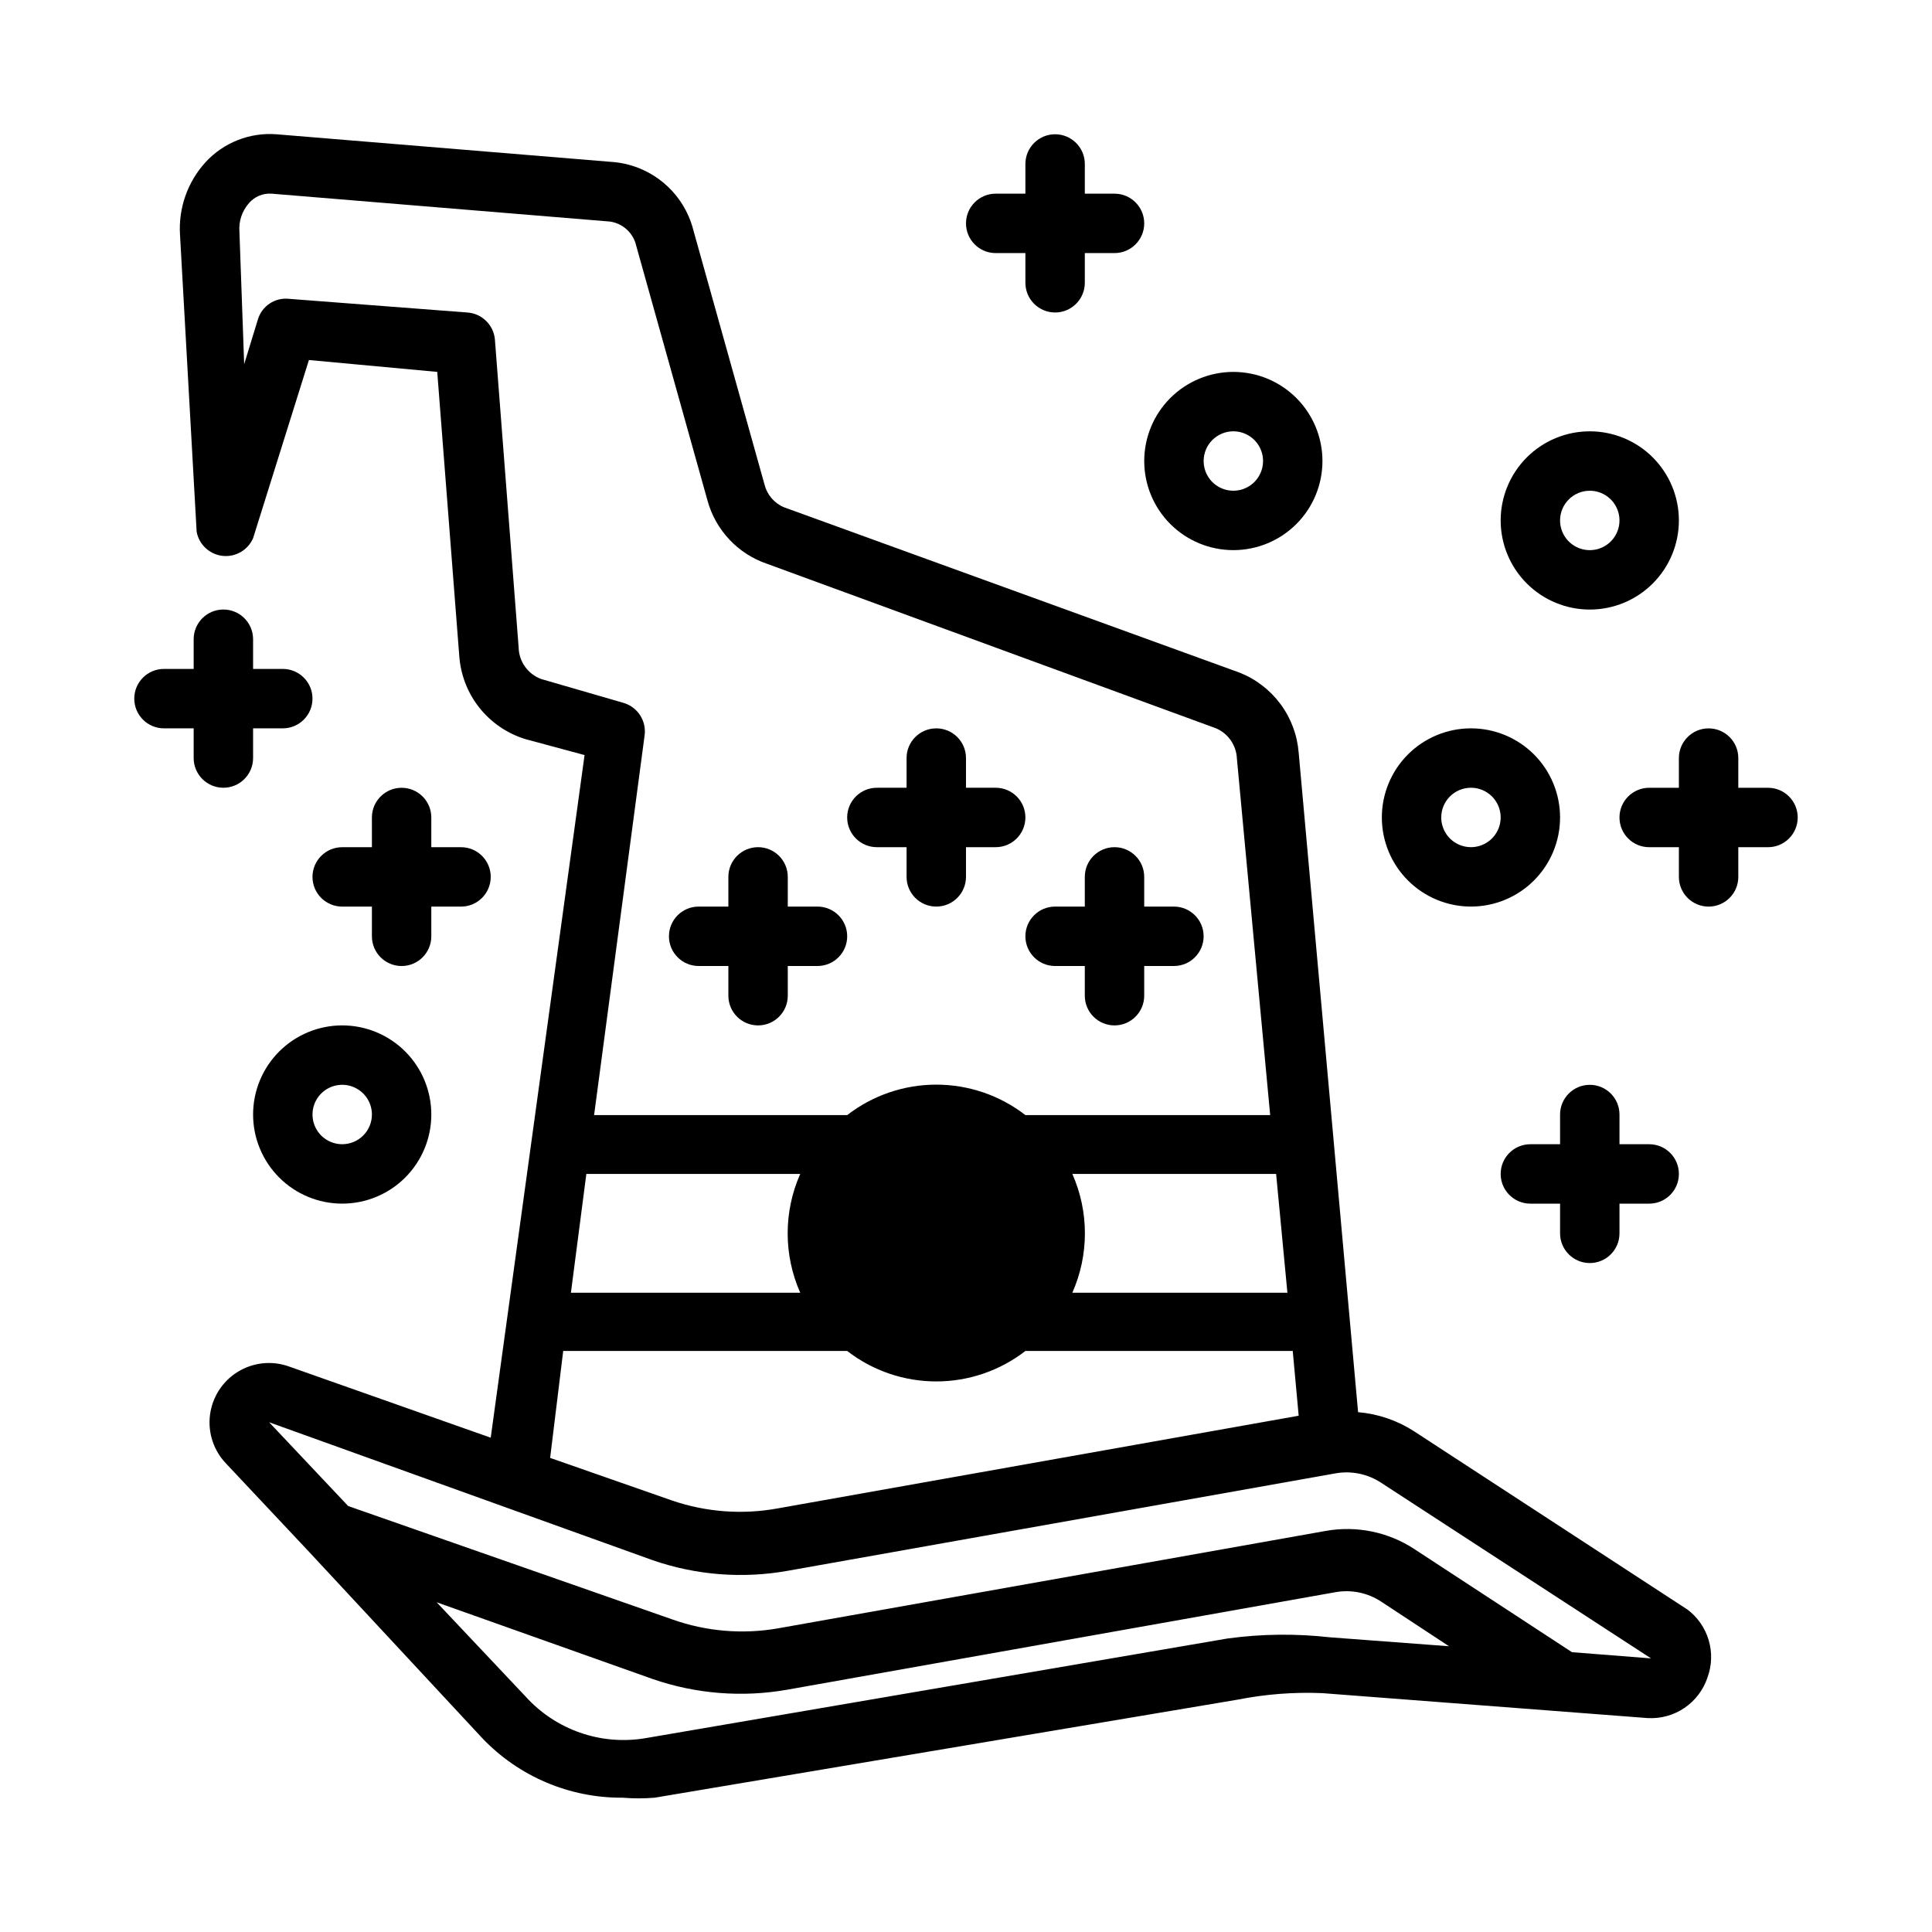
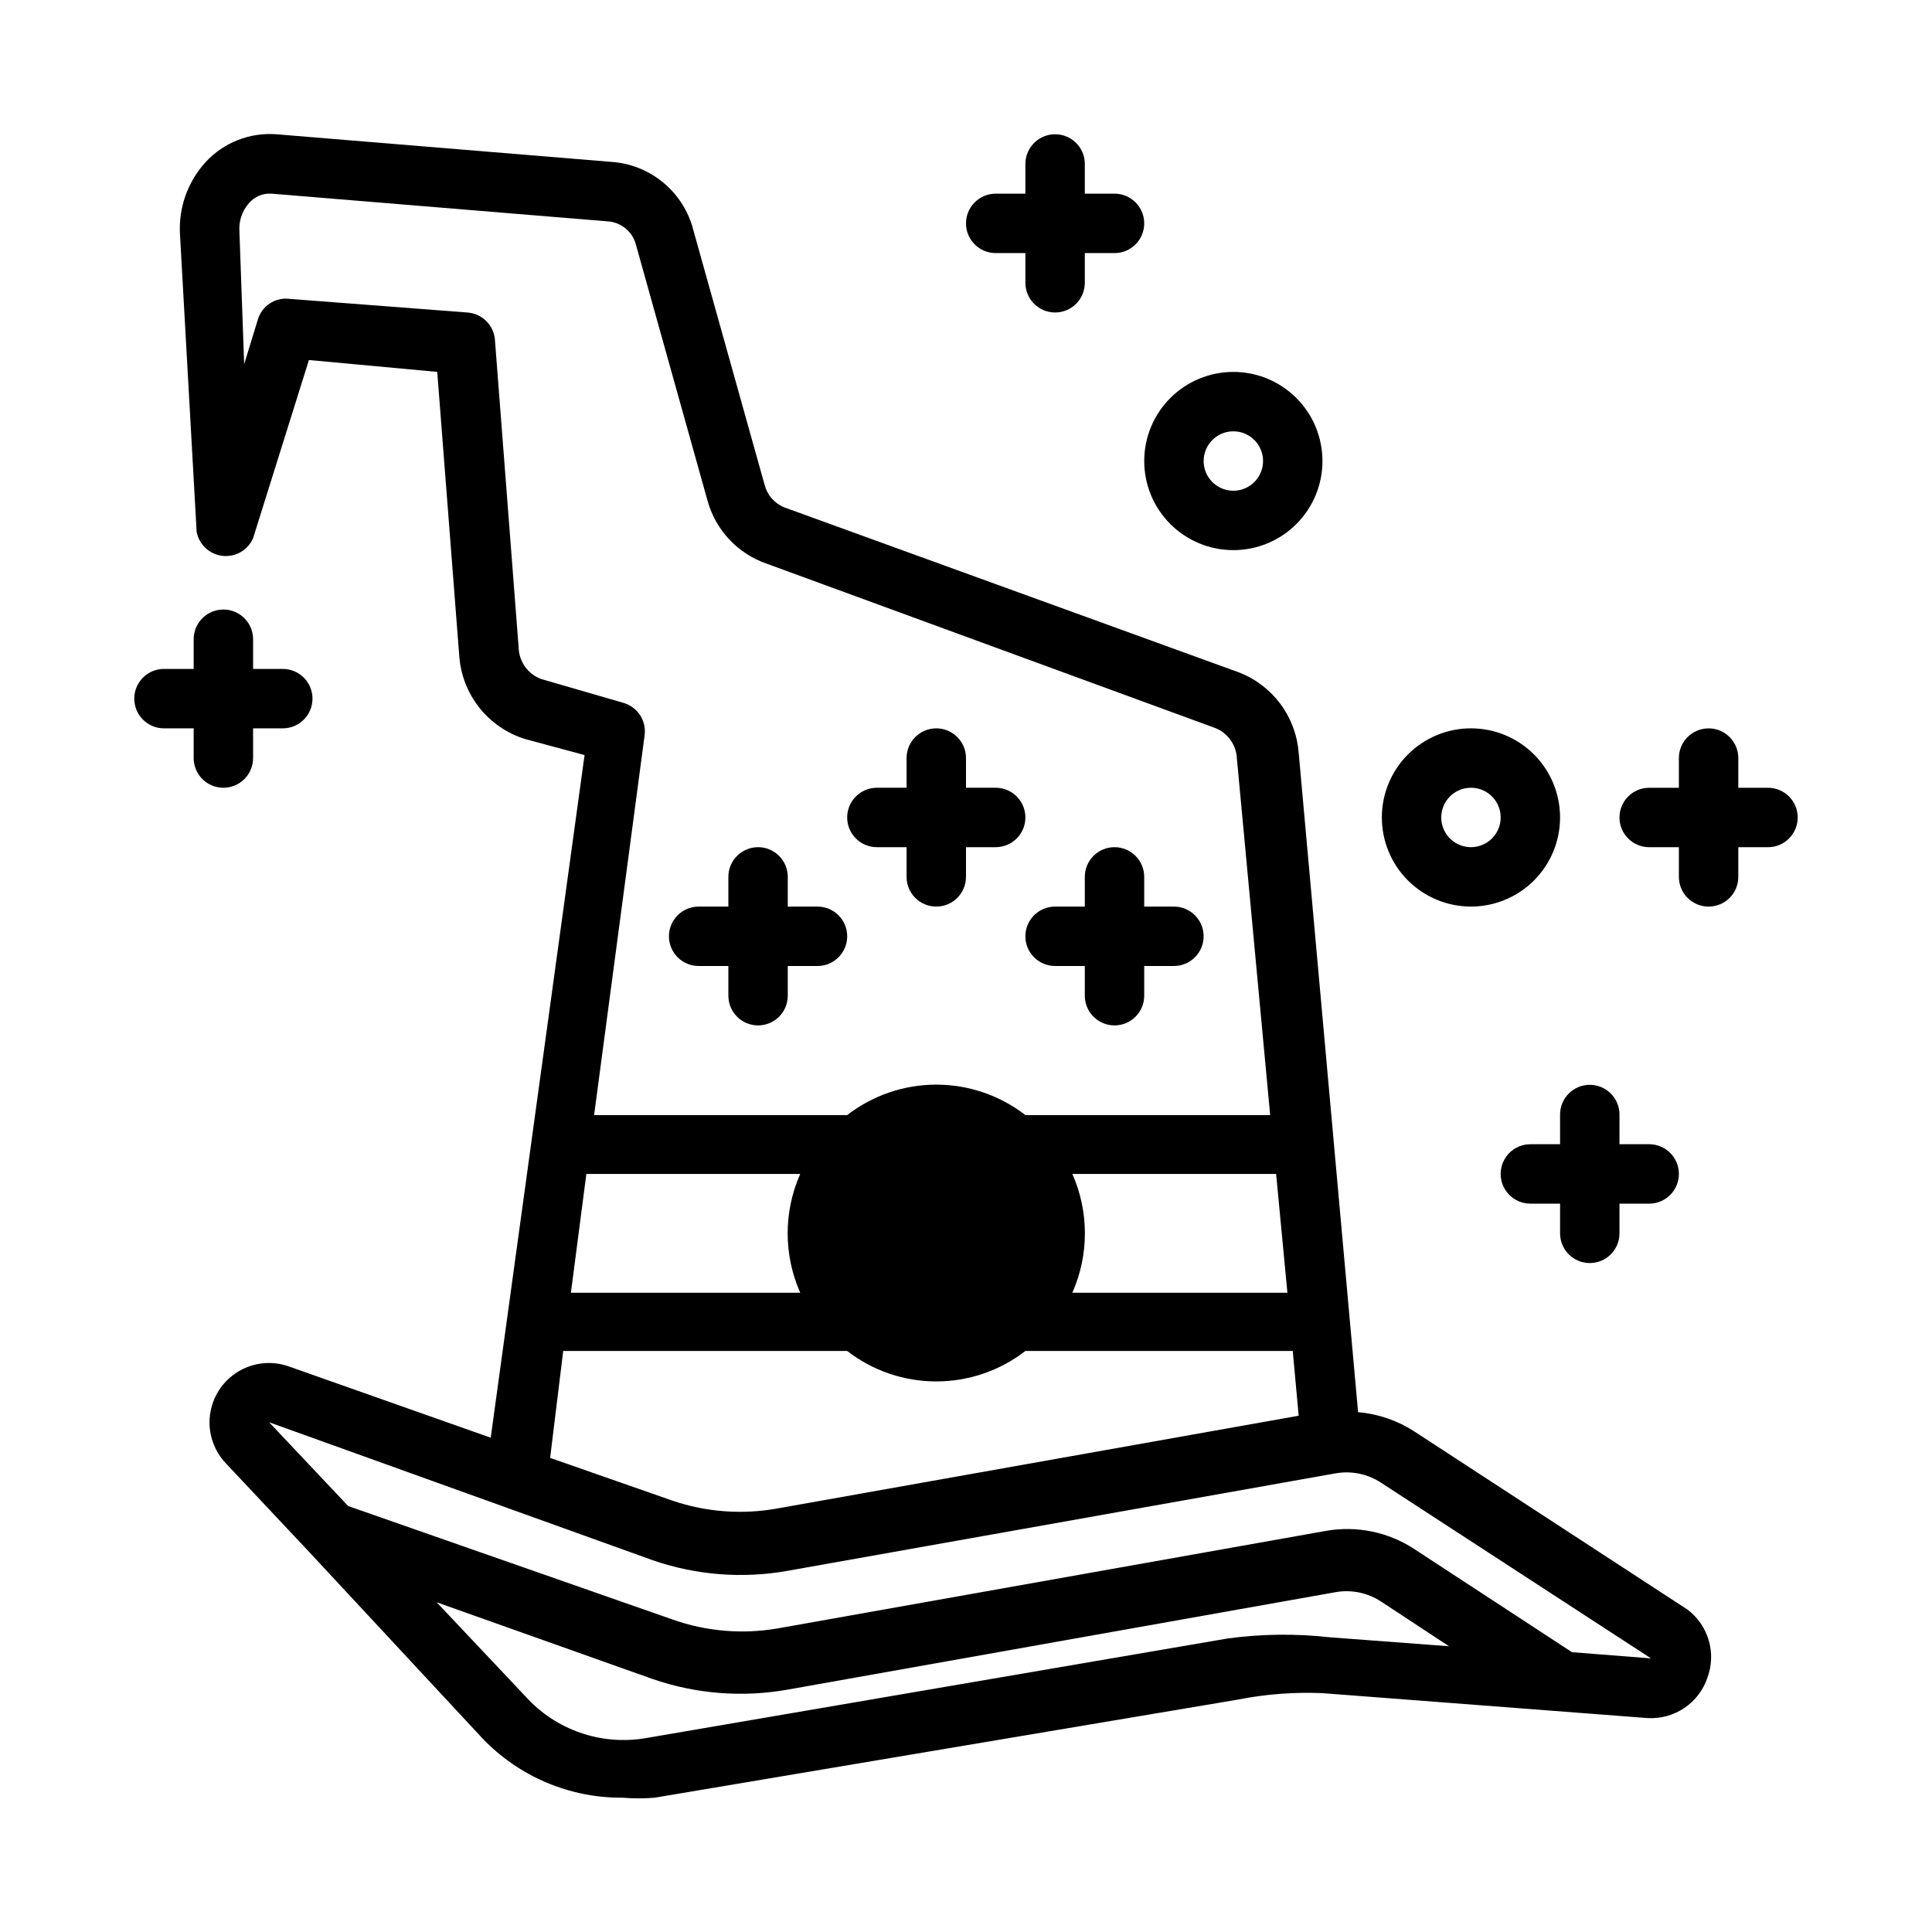
<svg xmlns="http://www.w3.org/2000/svg" fill="#000000" width="800px" height="800px" version="1.1" viewBox="144 144 512 512">
  <g>
    <path d="m591.13 570.51-72.422-47.23-0.004-0.004c-4.445-2.859-9.527-4.59-14.797-5.039l-15.742-174.76h-0.004c-0.359-4.664-2.027-9.133-4.812-12.891-2.785-3.762-6.574-6.66-10.93-8.363l-120.6-43.77c-2.578-1.059-4.508-3.277-5.195-5.981l-18.895-67.543h0.004c-1.223-4.754-3.871-9.02-7.586-12.227-3.711-3.207-8.316-5.203-13.195-5.723l-89.742-7.398c-7.047-0.523-13.949 2.203-18.734 7.398-4.762 5.227-7.207 12.152-6.773 19.207l4.41 78.719v0.004c0.625 3.402 3.398 6 6.836 6.398 3.441 0.398 6.734-1.496 8.121-4.668l14.801-47.23 34.004 3.148 5.824 75.098h0.004c0.316 5.035 2.156 9.855 5.277 13.82 3.125 3.965 7.375 6.887 12.195 8.379l15.742 4.25-24.871 180.9-53.531-18.895c-4.496-1.59-9.473-1.051-13.531 1.461-4.055 2.512-6.754 6.727-7.336 11.461-0.586 4.734 1.012 9.477 4.336 12.898l22.043 23.457 45.816 49.281c9.684 10.148 23.129 15.844 37.152 15.742 2.832 0.234 5.676 0.234 8.504 0l154.45-25.977c7.41-1.469 14.965-2.051 22.512-1.73l86.277 6.613v-0.004c3.434 0.18 6.832-0.77 9.676-2.703 2.844-1.934 4.977-4.742 6.07-8 1.184-3.191 1.305-6.68 0.34-9.945-0.965-3.266-2.965-6.129-5.691-8.16zm-291.74-115.41h56.68c-4.441 10.027-4.441 21.461 0 31.488h-60.773zm128.79 0h54.004l2.992 31.488h-56.996c4.441-10.027 4.441-21.461 0-31.488zm-140.75-131.15c-3.519-1.289-5.891-4.598-5.984-8.344l-6.297-81.711c-0.383-3.863-3.523-6.871-7.398-7.086l-47.23-3.621h-0.004c-3.699-0.375-7.141 1.941-8.188 5.512l-3.621 11.809-1.258-35.109c-0.215-2.758 0.691-5.481 2.519-7.559 1.484-1.734 3.703-2.668 5.981-2.519l89.742 7.398v0.004c3.426 0.504 6.18 3.074 6.926 6.453l18.895 67.543c2.168 7.824 8.062 14.07 15.746 16.688l119.02 43.613c3.231 1.391 5.371 4.516 5.512 8.027l8.816 94.465h-64.867c-6.758-5.234-15.066-8.074-23.617-8.074-8.547 0-16.855 2.84-23.613 8.074h-67.07l13.383-100.61c0.539-3.894-1.883-7.594-5.668-8.656zm5.824 178.07h75.258c6.758 5.234 15.066 8.074 23.613 8.074 8.551 0 16.859-2.84 23.617-8.074h70.848l1.574 17.16-138.07 24.562c-9.312 1.703-18.902 0.996-27.867-2.047l-32.434-11.336zm176.02 76.203-154.45 26.449c-11.688 1.895-23.535-2.254-31.488-11.023l-23.617-25.031 57.152 20.309c11.523 4 23.883 4.977 35.895 2.836l145.16-25.82c4.215-0.746 8.555 0.156 12.125 2.519l17.949 11.809-31.488-2.363h-0.004c-9.055-1.023-18.203-0.914-27.234 0.316zm113.36 5.352-22.043-1.73-41.879-27.395c-6.93-4.508-15.32-6.199-23.457-4.727l-145.16 25.82c-9.336 1.617-18.934 0.805-27.867-2.359l-85.961-30.07-20.941-22.199 101.55 36.523c11.523 4.008 23.883 4.984 35.895 2.836l145.16-25.82c4.215-0.746 8.555 0.156 12.125 2.519l72.578 47.23z" />
    <path d="m565.31 431.49c-4.348 0-7.875 3.523-7.875 7.871v7.871h-7.871c-4.348 0-7.871 3.523-7.871 7.871 0 4.348 3.523 7.875 7.871 7.875h7.871v7.871c0 4.348 3.527 7.871 7.875 7.871s7.871-3.523 7.871-7.871v-7.871h7.871c4.348 0 7.871-3.527 7.871-7.875 0-4.348-3.523-7.871-7.871-7.871h-7.871v-7.871c0-2.09-0.828-4.09-2.305-5.566-1.477-1.477-3.481-2.305-5.566-2.305z" />
    <path d="m423.61 400h7.875v7.871c0 4.348 3.523 7.871 7.871 7.871s7.871-3.523 7.871-7.871v-7.871h7.871c4.348 0 7.875-3.527 7.875-7.875s-3.527-7.871-7.875-7.871h-7.871v-7.871c0-4.348-3.523-7.871-7.871-7.871s-7.871 3.523-7.871 7.871v7.871h-7.875c-4.348 0-7.871 3.523-7.871 7.871s3.523 7.875 7.871 7.875z" />
    <path d="m376.38 368.51h7.871v7.871c0 4.348 3.523 7.871 7.871 7.871s7.875-3.523 7.875-7.871v-7.871h7.871c4.348 0 7.871-3.527 7.871-7.875 0-4.348-3.523-7.871-7.871-7.871h-7.871v-7.871c0-4.348-3.527-7.871-7.875-7.871s-7.871 3.523-7.871 7.871v7.871h-7.871c-4.348 0-7.871 3.523-7.871 7.871 0 4.348 3.523 7.875 7.871 7.875z" />
    <path d="m329.15 400h7.875v7.871c0 4.348 3.523 7.871 7.871 7.871 4.348 0 7.871-3.523 7.871-7.871v-7.871h7.871c4.348 0 7.875-3.527 7.875-7.875s-3.527-7.871-7.875-7.871h-7.871v-7.871c0-4.348-3.523-7.871-7.871-7.871-4.348 0-7.871 3.523-7.871 7.871v7.871h-7.875c-4.348 0-7.871 3.523-7.871 7.871s3.523 7.875 7.871 7.875z" />
    <path d="m211.07 344.89v-7.871h7.871c4.348 0 7.871-3.527 7.871-7.875 0-4.348-3.523-7.871-7.871-7.871h-7.871v-7.871c0-4.348-3.523-7.871-7.871-7.871-4.348 0-7.875 3.523-7.875 7.871v7.871h-7.871c-4.348 0-7.871 3.523-7.871 7.871 0 4.348 3.523 7.875 7.871 7.875h7.871v7.871c0 4.348 3.527 7.871 7.875 7.871 4.348 0 7.871-3.523 7.871-7.871z" />
-     <path d="m250.43 352.77c-4.348 0-7.871 3.523-7.871 7.871v7.875h-7.871c-4.348 0-7.875 3.523-7.875 7.871 0 4.348 3.527 7.871 7.875 7.871h7.871v7.871c0 4.348 3.523 7.875 7.871 7.875 4.348 0 7.871-3.527 7.871-7.875v-7.871h7.875c4.348 0 7.871-3.523 7.871-7.871 0-4.348-3.523-7.871-7.871-7.871h-7.875v-7.875c0-2.086-0.828-4.09-2.305-5.566-1.477-1.473-3.477-2.305-5.566-2.305z" />
    <path d="m407.87 211.07h7.871v7.871c0 4.348 3.523 7.871 7.871 7.871 4.348 0 7.875-3.523 7.875-7.871v-7.871h7.871c4.348 0 7.871-3.523 7.871-7.871 0-4.348-3.523-7.875-7.871-7.875h-7.871v-7.871c0-4.348-3.527-7.871-7.875-7.871-4.348 0-7.871 3.523-7.871 7.871v7.871h-7.871c-4.348 0-7.871 3.527-7.871 7.875 0 4.348 3.523 7.871 7.871 7.871z" />
    <path d="m612.54 352.77h-7.871v-7.871c0-4.348-3.523-7.871-7.871-7.871-4.348 0-7.875 3.523-7.875 7.871v7.871h-7.871c-4.348 0-7.871 3.523-7.871 7.871 0 4.348 3.523 7.875 7.871 7.875h7.871v7.871c0 4.348 3.527 7.871 7.875 7.871 4.348 0 7.871-3.523 7.871-7.871v-7.871h7.871c4.348 0 7.871-3.527 7.871-7.875 0-4.348-3.523-7.871-7.871-7.871z" />
-     <path d="m234.69 415.74c-6.266 0-12.273 2.488-16.699 6.918-4.43 4.43-6.918 10.434-6.918 16.699 0 6.262 2.488 12.27 6.918 16.699 4.426 4.43 10.434 6.918 16.699 6.918 6.262 0 12.27-2.488 16.699-6.918 4.426-4.43 6.914-10.438 6.914-16.699 0-6.266-2.488-12.27-6.914-16.699-4.43-4.43-10.438-6.918-16.699-6.918zm0 31.488c-3.184 0-6.055-1.918-7.273-4.859s-0.547-6.328 1.707-8.578c2.25-2.254 5.637-2.926 8.578-1.707 2.941 1.219 4.859 4.09 4.859 7.273 0 2.086-0.828 4.09-2.305 5.566-1.477 1.477-3.481 2.305-5.566 2.305z" />
    <path d="m470.85 289.79c6.262 0 12.27-2.488 16.699-6.914 4.43-4.43 6.914-10.438 6.914-16.699 0-6.266-2.484-12.273-6.914-16.699-4.43-4.43-10.438-6.918-16.699-6.918-6.266 0-12.27 2.488-16.699 6.918-4.43 4.426-6.918 10.434-6.918 16.699 0 6.262 2.488 12.27 6.918 16.699 4.43 4.426 10.434 6.914 16.699 6.914zm0-31.488c3.184 0 6.055 1.918 7.273 4.859s0.543 6.328-1.707 8.582c-2.254 2.25-5.637 2.922-8.578 1.703-2.941-1.219-4.859-4.086-4.859-7.269 0-4.348 3.523-7.875 7.871-7.875z" />
    <path d="m533.82 384.25c6.262 0 12.27-2.488 16.699-6.918 4.426-4.426 6.914-10.434 6.914-16.699 0-6.262-2.488-12.27-6.914-16.699-4.43-4.426-10.438-6.914-16.699-6.914-6.266 0-12.273 2.488-16.699 6.914-4.43 4.43-6.918 10.438-6.918 16.699 0 6.266 2.488 12.273 6.918 16.699 4.426 4.43 10.434 6.918 16.699 6.918zm0-31.488c3.184 0 6.055 1.918 7.273 4.859 1.215 2.941 0.543 6.328-1.707 8.578-2.254 2.254-5.637 2.926-8.582 1.707-2.941-1.219-4.859-4.086-4.859-7.273 0-4.348 3.527-7.871 7.875-7.871z" />
-     <path d="m565.31 305.54c6.262 0 12.27-2.488 16.699-6.918 4.426-4.43 6.914-10.438 6.914-16.699s-2.488-12.27-6.914-16.699c-4.43-4.43-10.438-6.918-16.699-6.918-6.266 0-12.273 2.488-16.699 6.918-4.43 4.43-6.918 10.438-6.918 16.699s2.488 12.27 6.918 16.699c4.426 4.43 10.434 6.918 16.699 6.918zm0-31.488c3.184 0 6.055 1.918 7.269 4.859 1.219 2.941 0.547 6.328-1.703 8.578-2.254 2.25-5.641 2.926-8.582 1.707s-4.859-4.09-4.859-7.273c0-4.348 3.527-7.871 7.875-7.871z" />
  </g>
</svg>